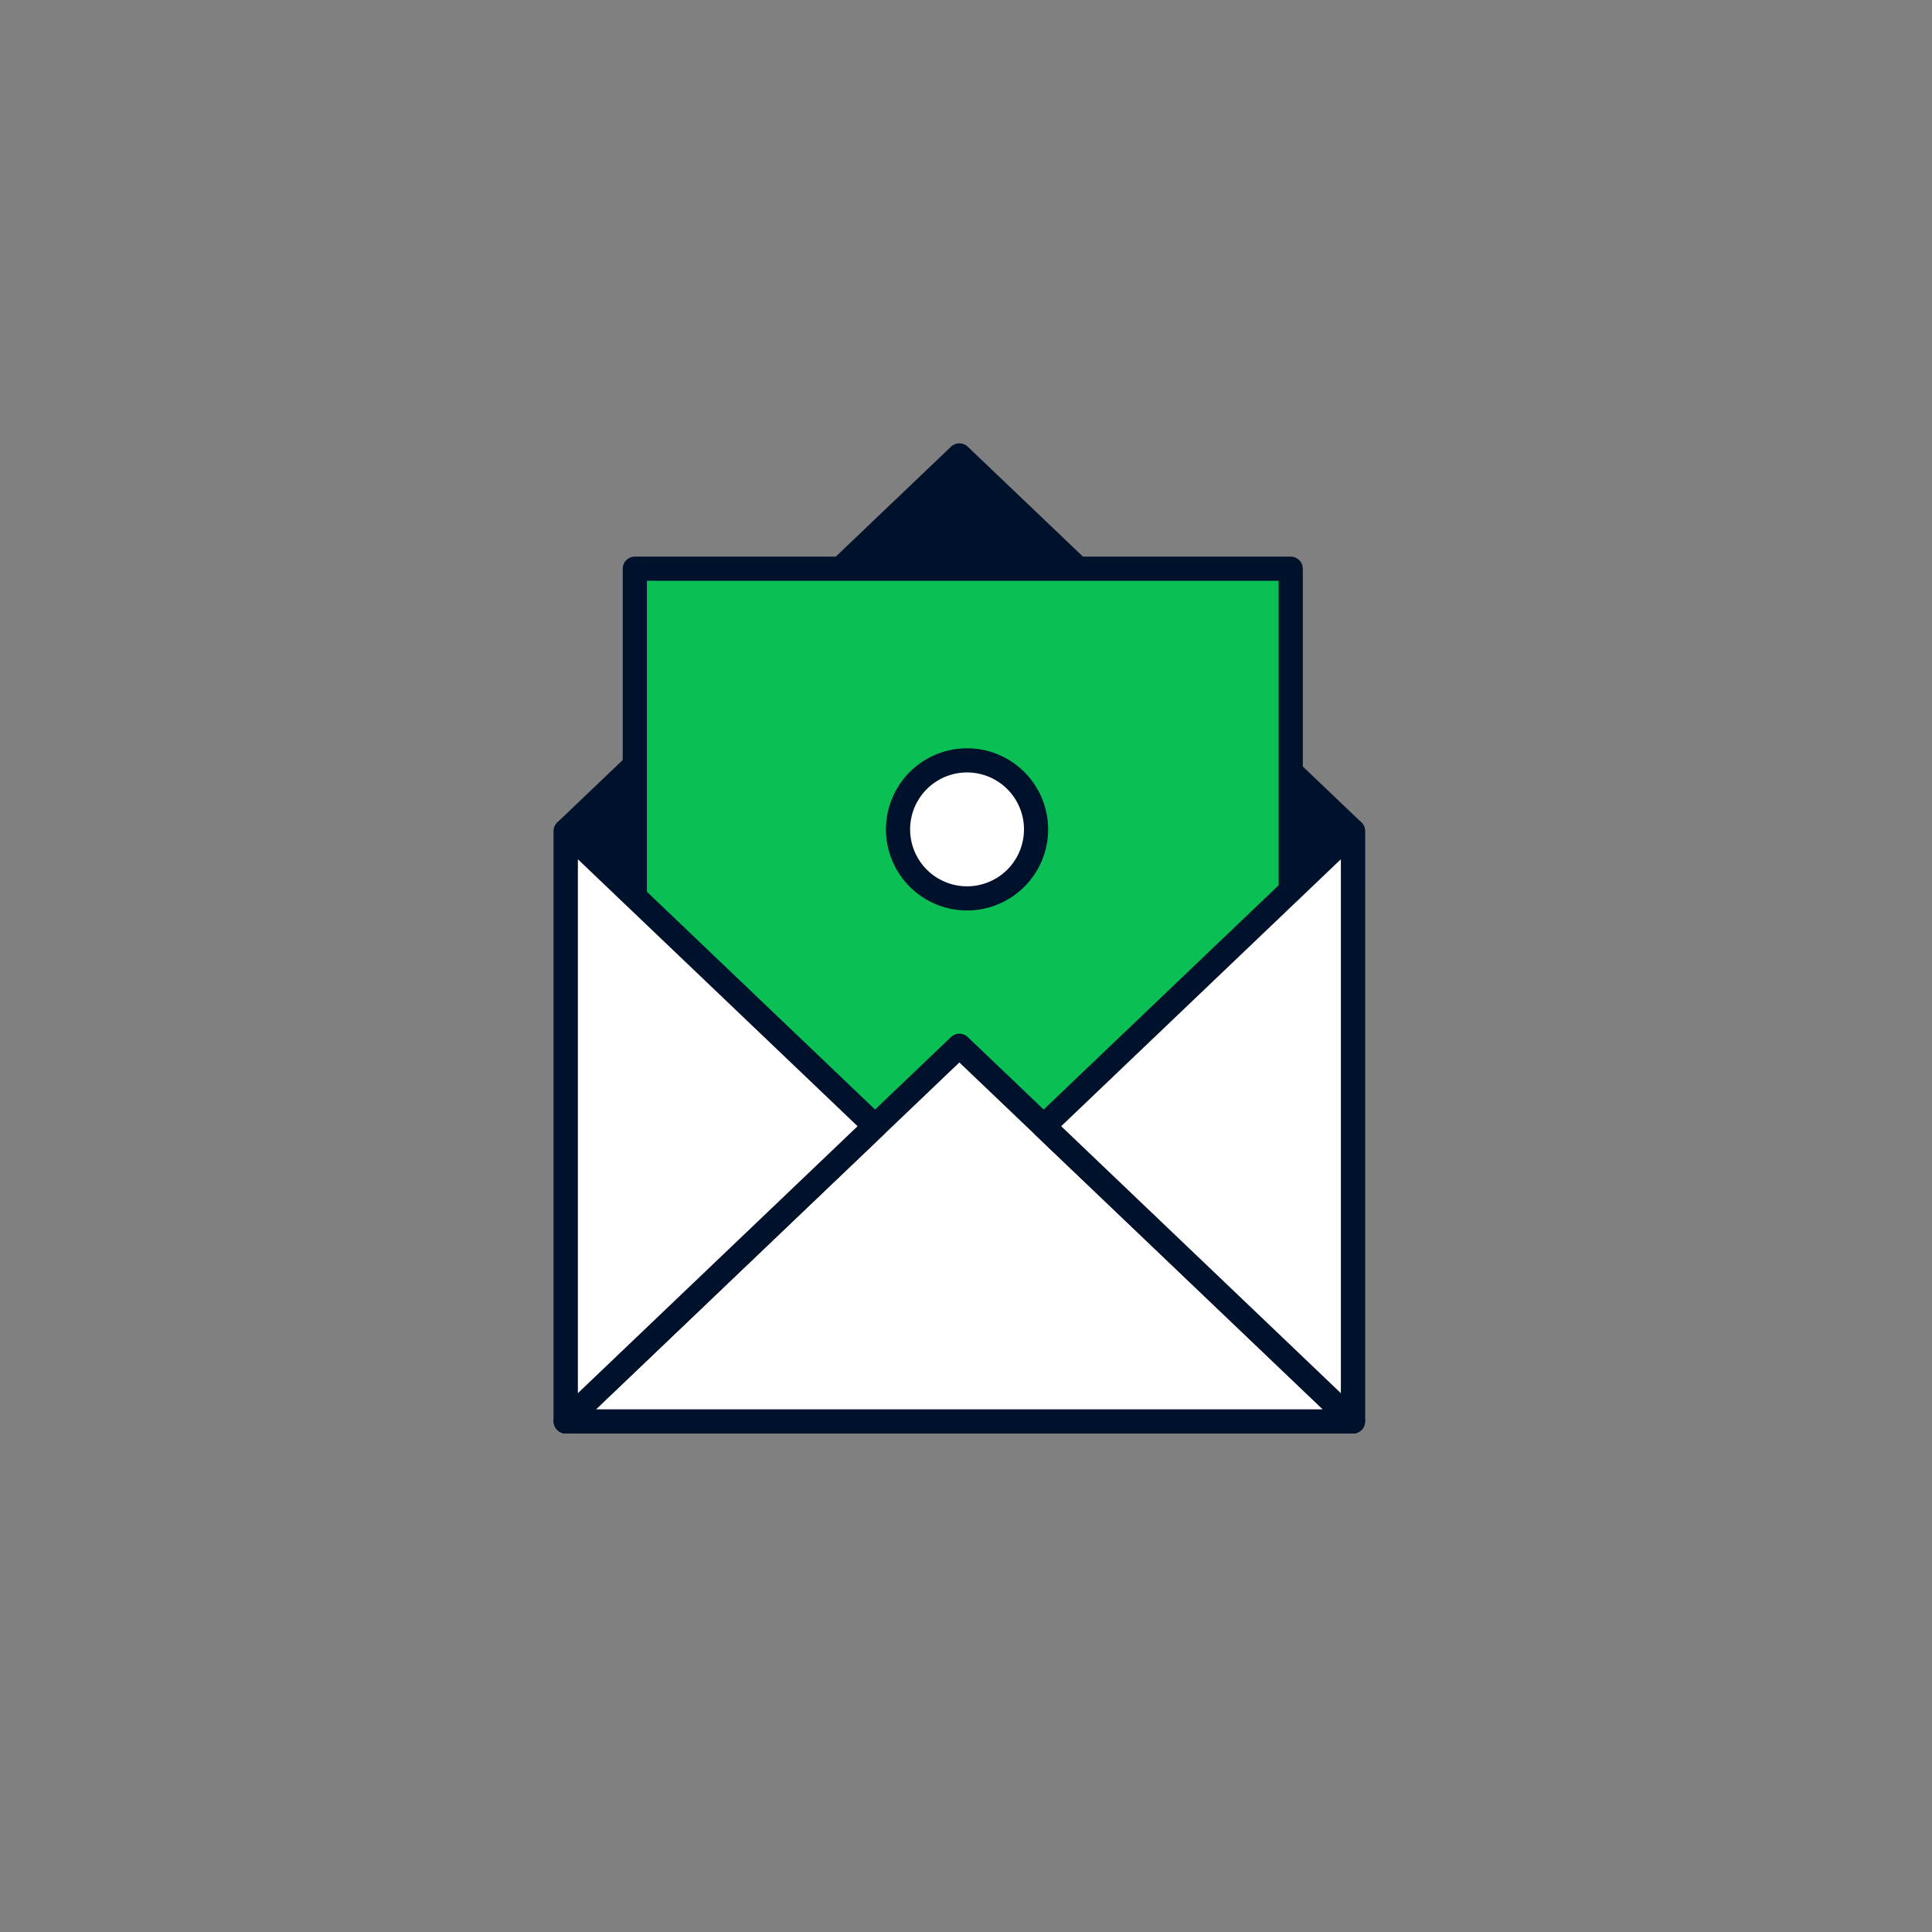
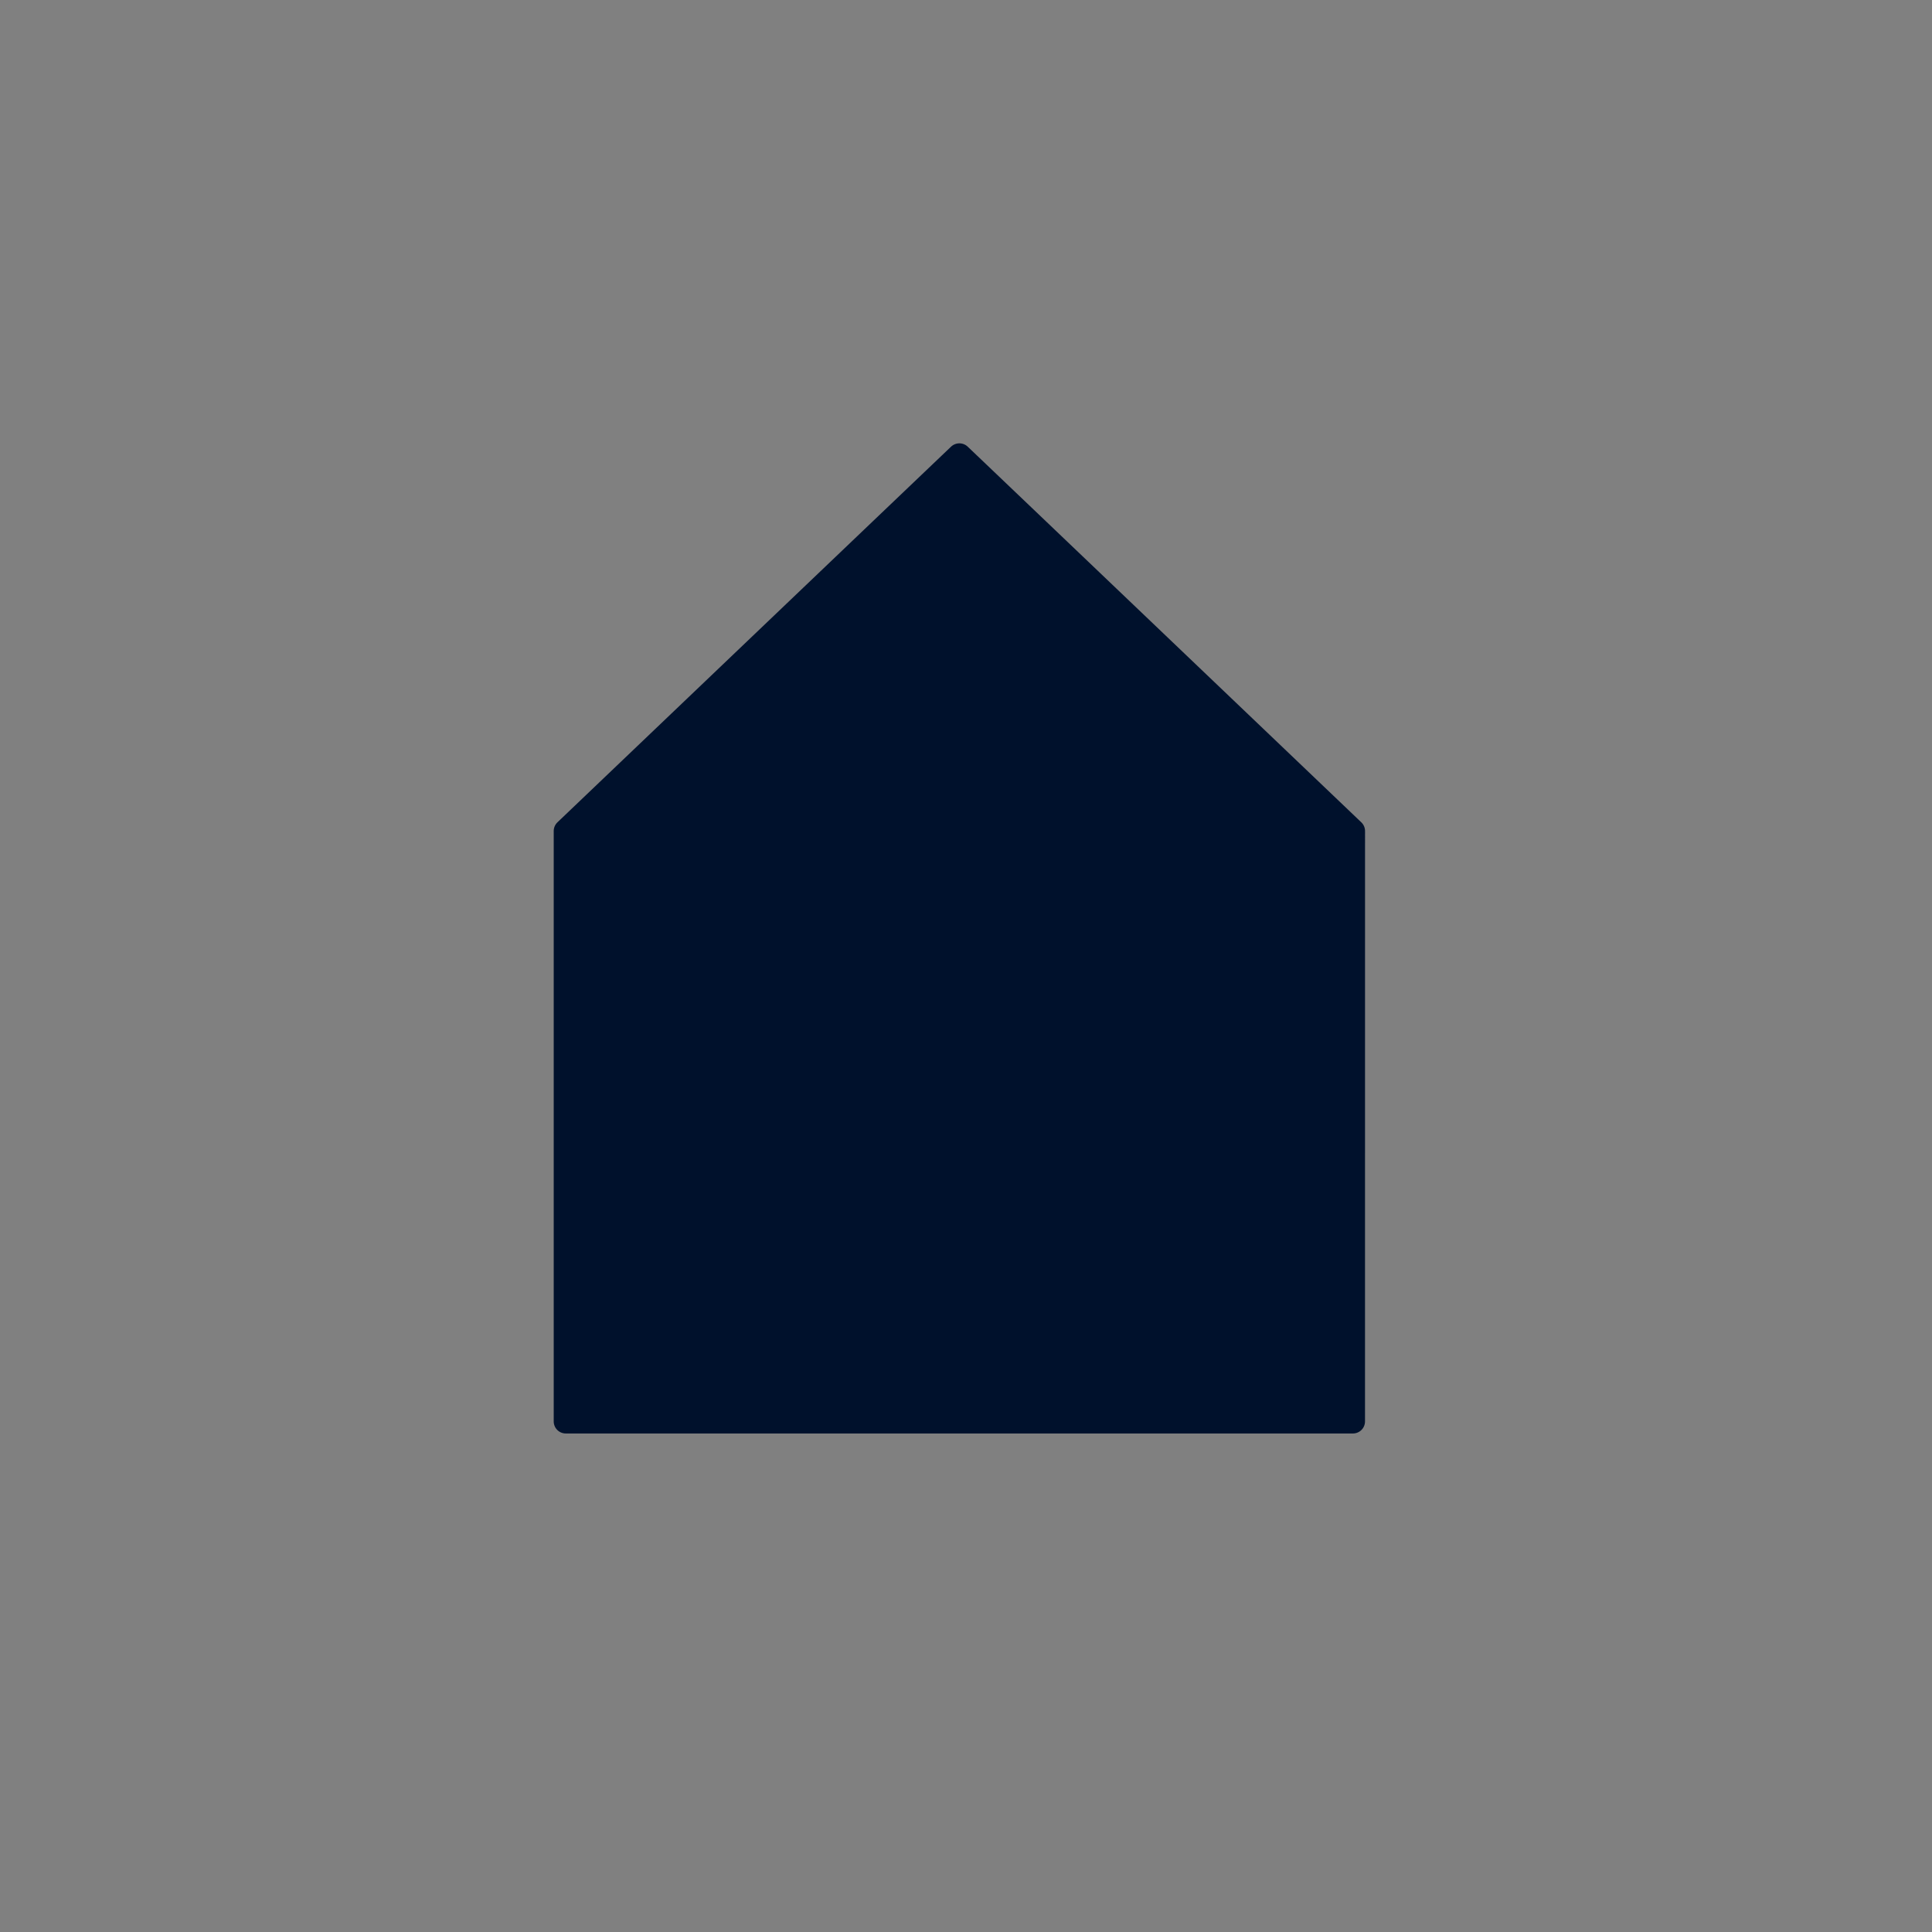
<svg xmlns="http://www.w3.org/2000/svg" fill="none" viewBox="0 0 120 120">
  <rect x="0" y="0" width="120" height="120" fill="#808080" stroke="none" />
  <path fill="#00112C" stroke="#00112C" stroke-linecap="round" stroke-linejoin="round" stroke-width="1.5" d="m64.432 32.906-4.843-4.62-4.843 4.62-19.603 18.711h48.891zM84.035 51.617H35.142v36.669h48.891z" />
-   <path fill="#0ABF53" stroke="#00112C" stroke-linecap="round" stroke-linejoin="round" stroke-width="1.5" d="M80.169 35.323h-40.74V71.99h40.74z" />
-   <path fill="#fff" stroke="#00112C" stroke-linecap="round" stroke-linejoin="round" stroke-width="1.5" d="M84.035 88.286 59.588 64.954 35.143 88.286z" />
-   <path fill="#fff" stroke="#00112C" stroke-linecap="round" stroke-linejoin="round" stroke-width="1.5" d="m64.826 69.951 19.208-18.334v36.669zM54.352 69.951 35.143 88.286V51.617zM60 55.8a4.286 4.286 0 1 0 0-8.571 4.286 4.286 0 0 0 0 8.571" />
</svg>